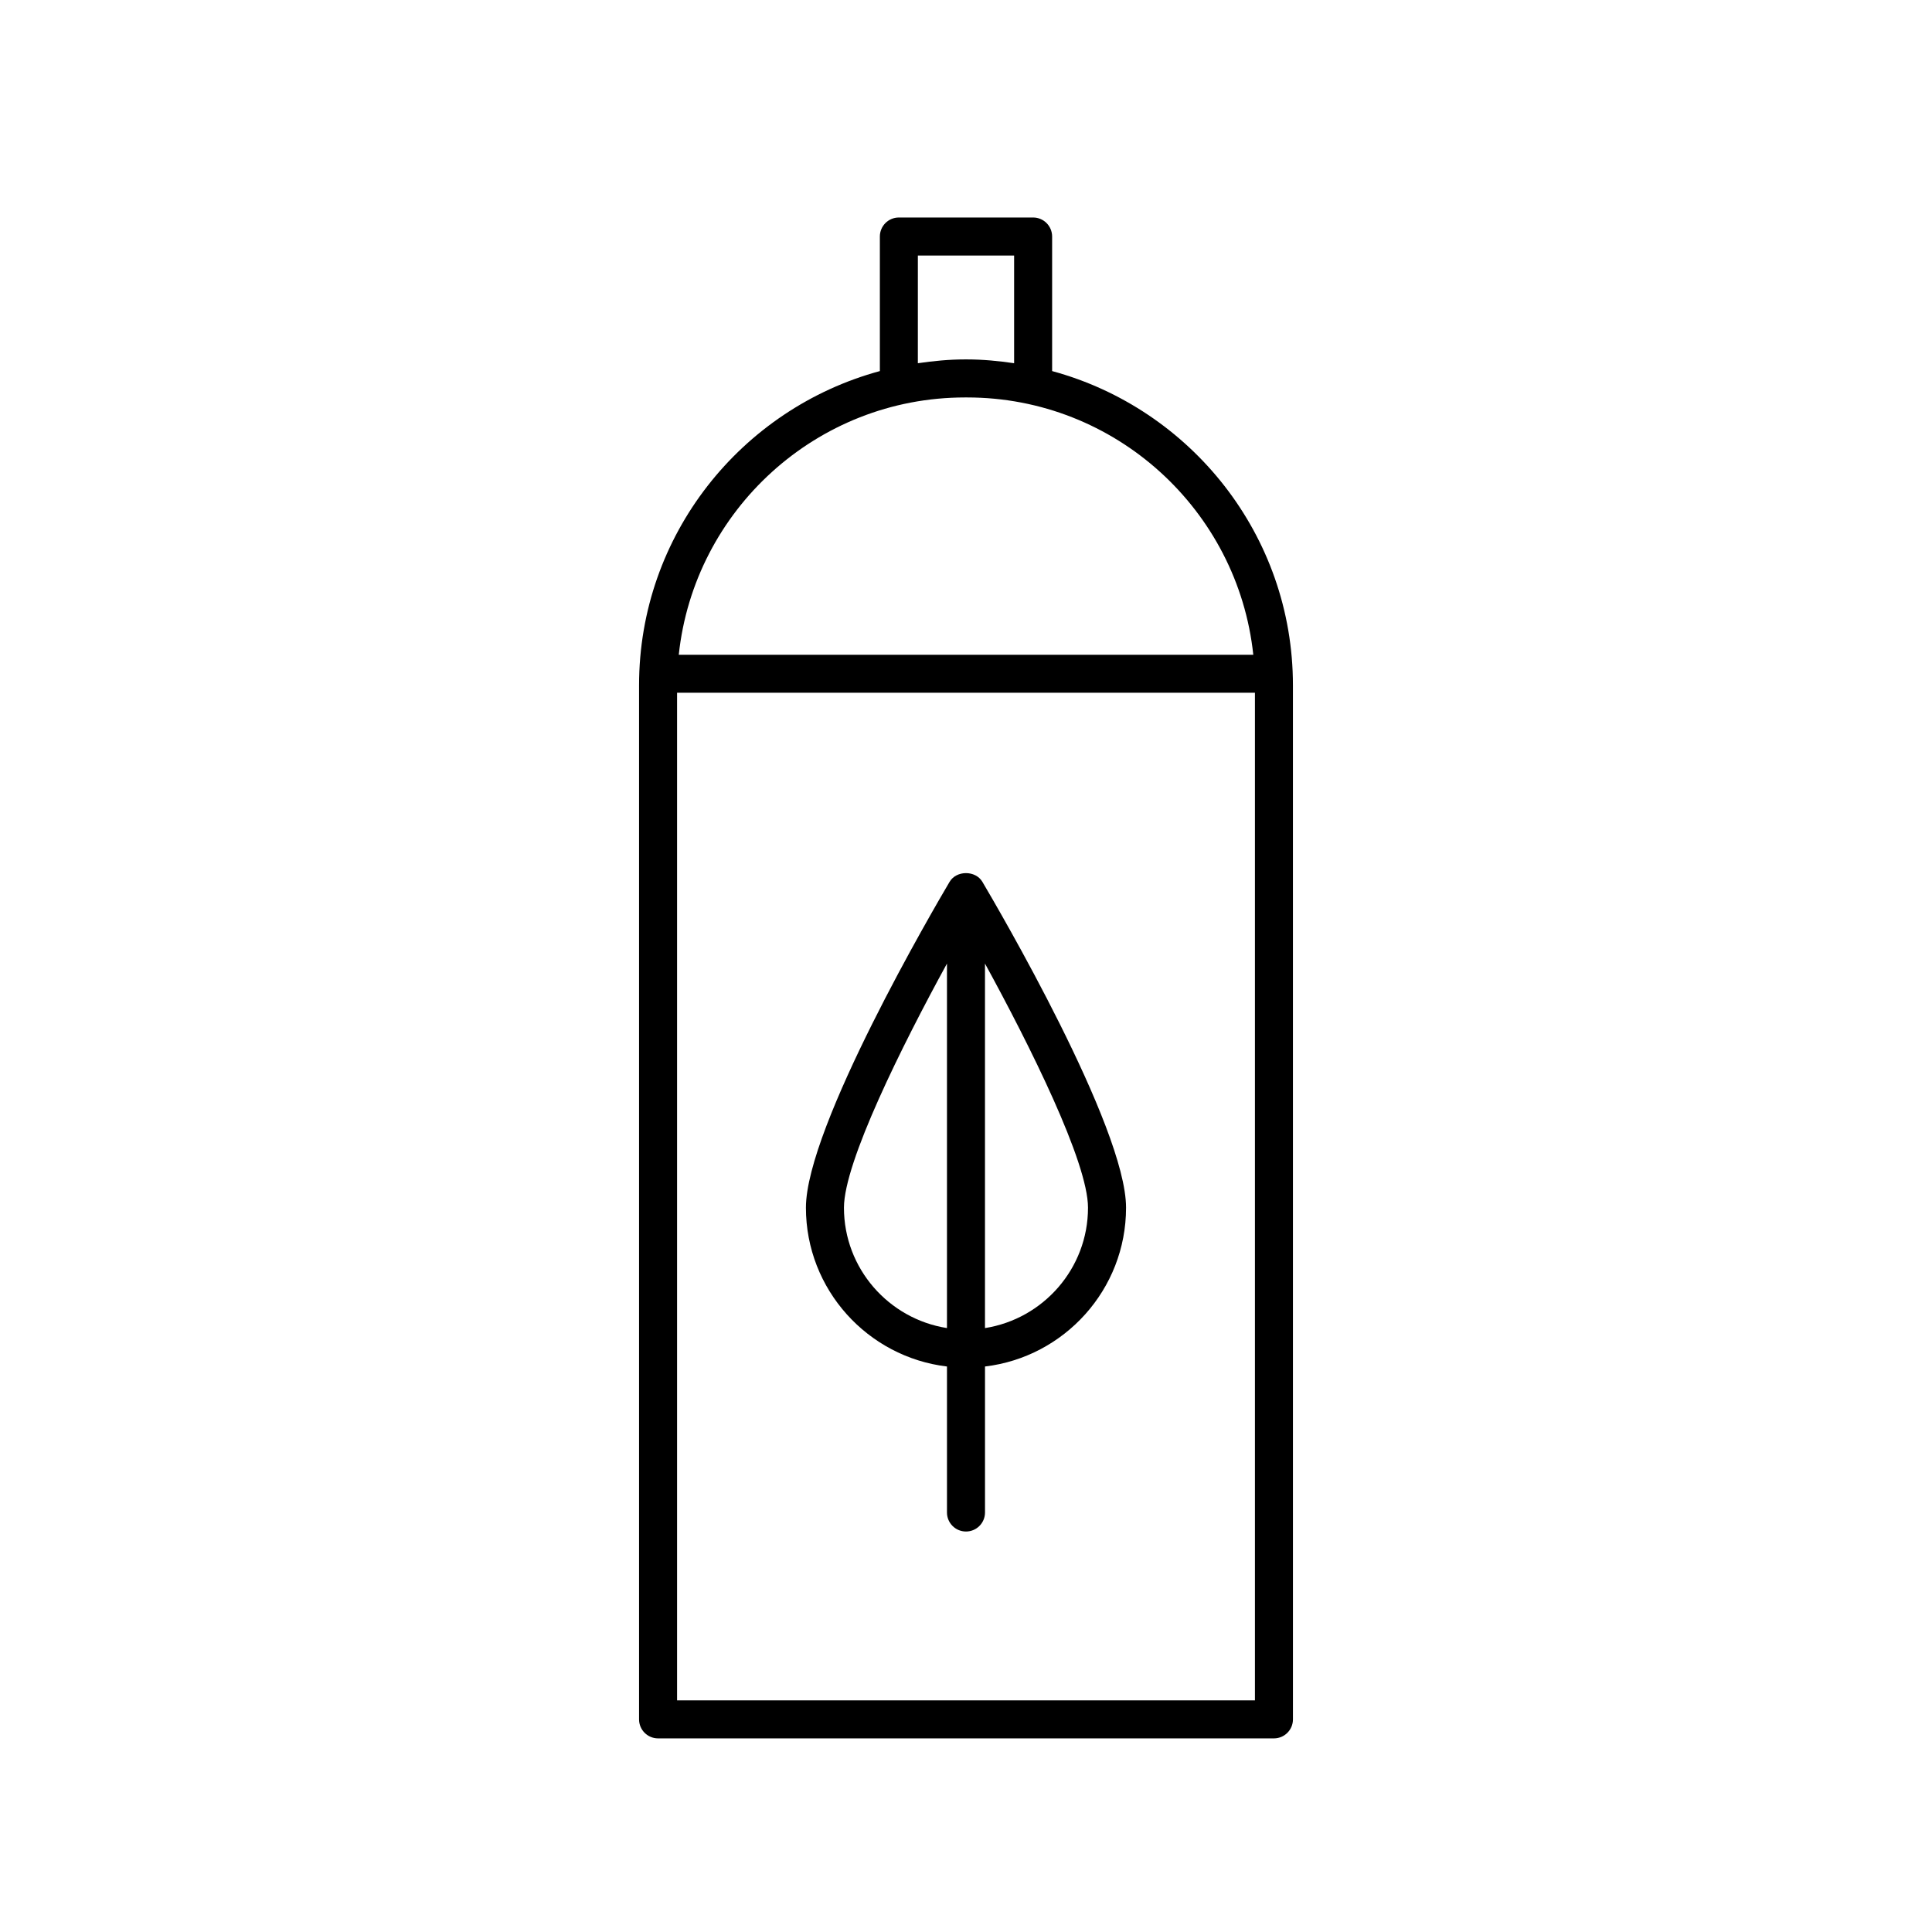
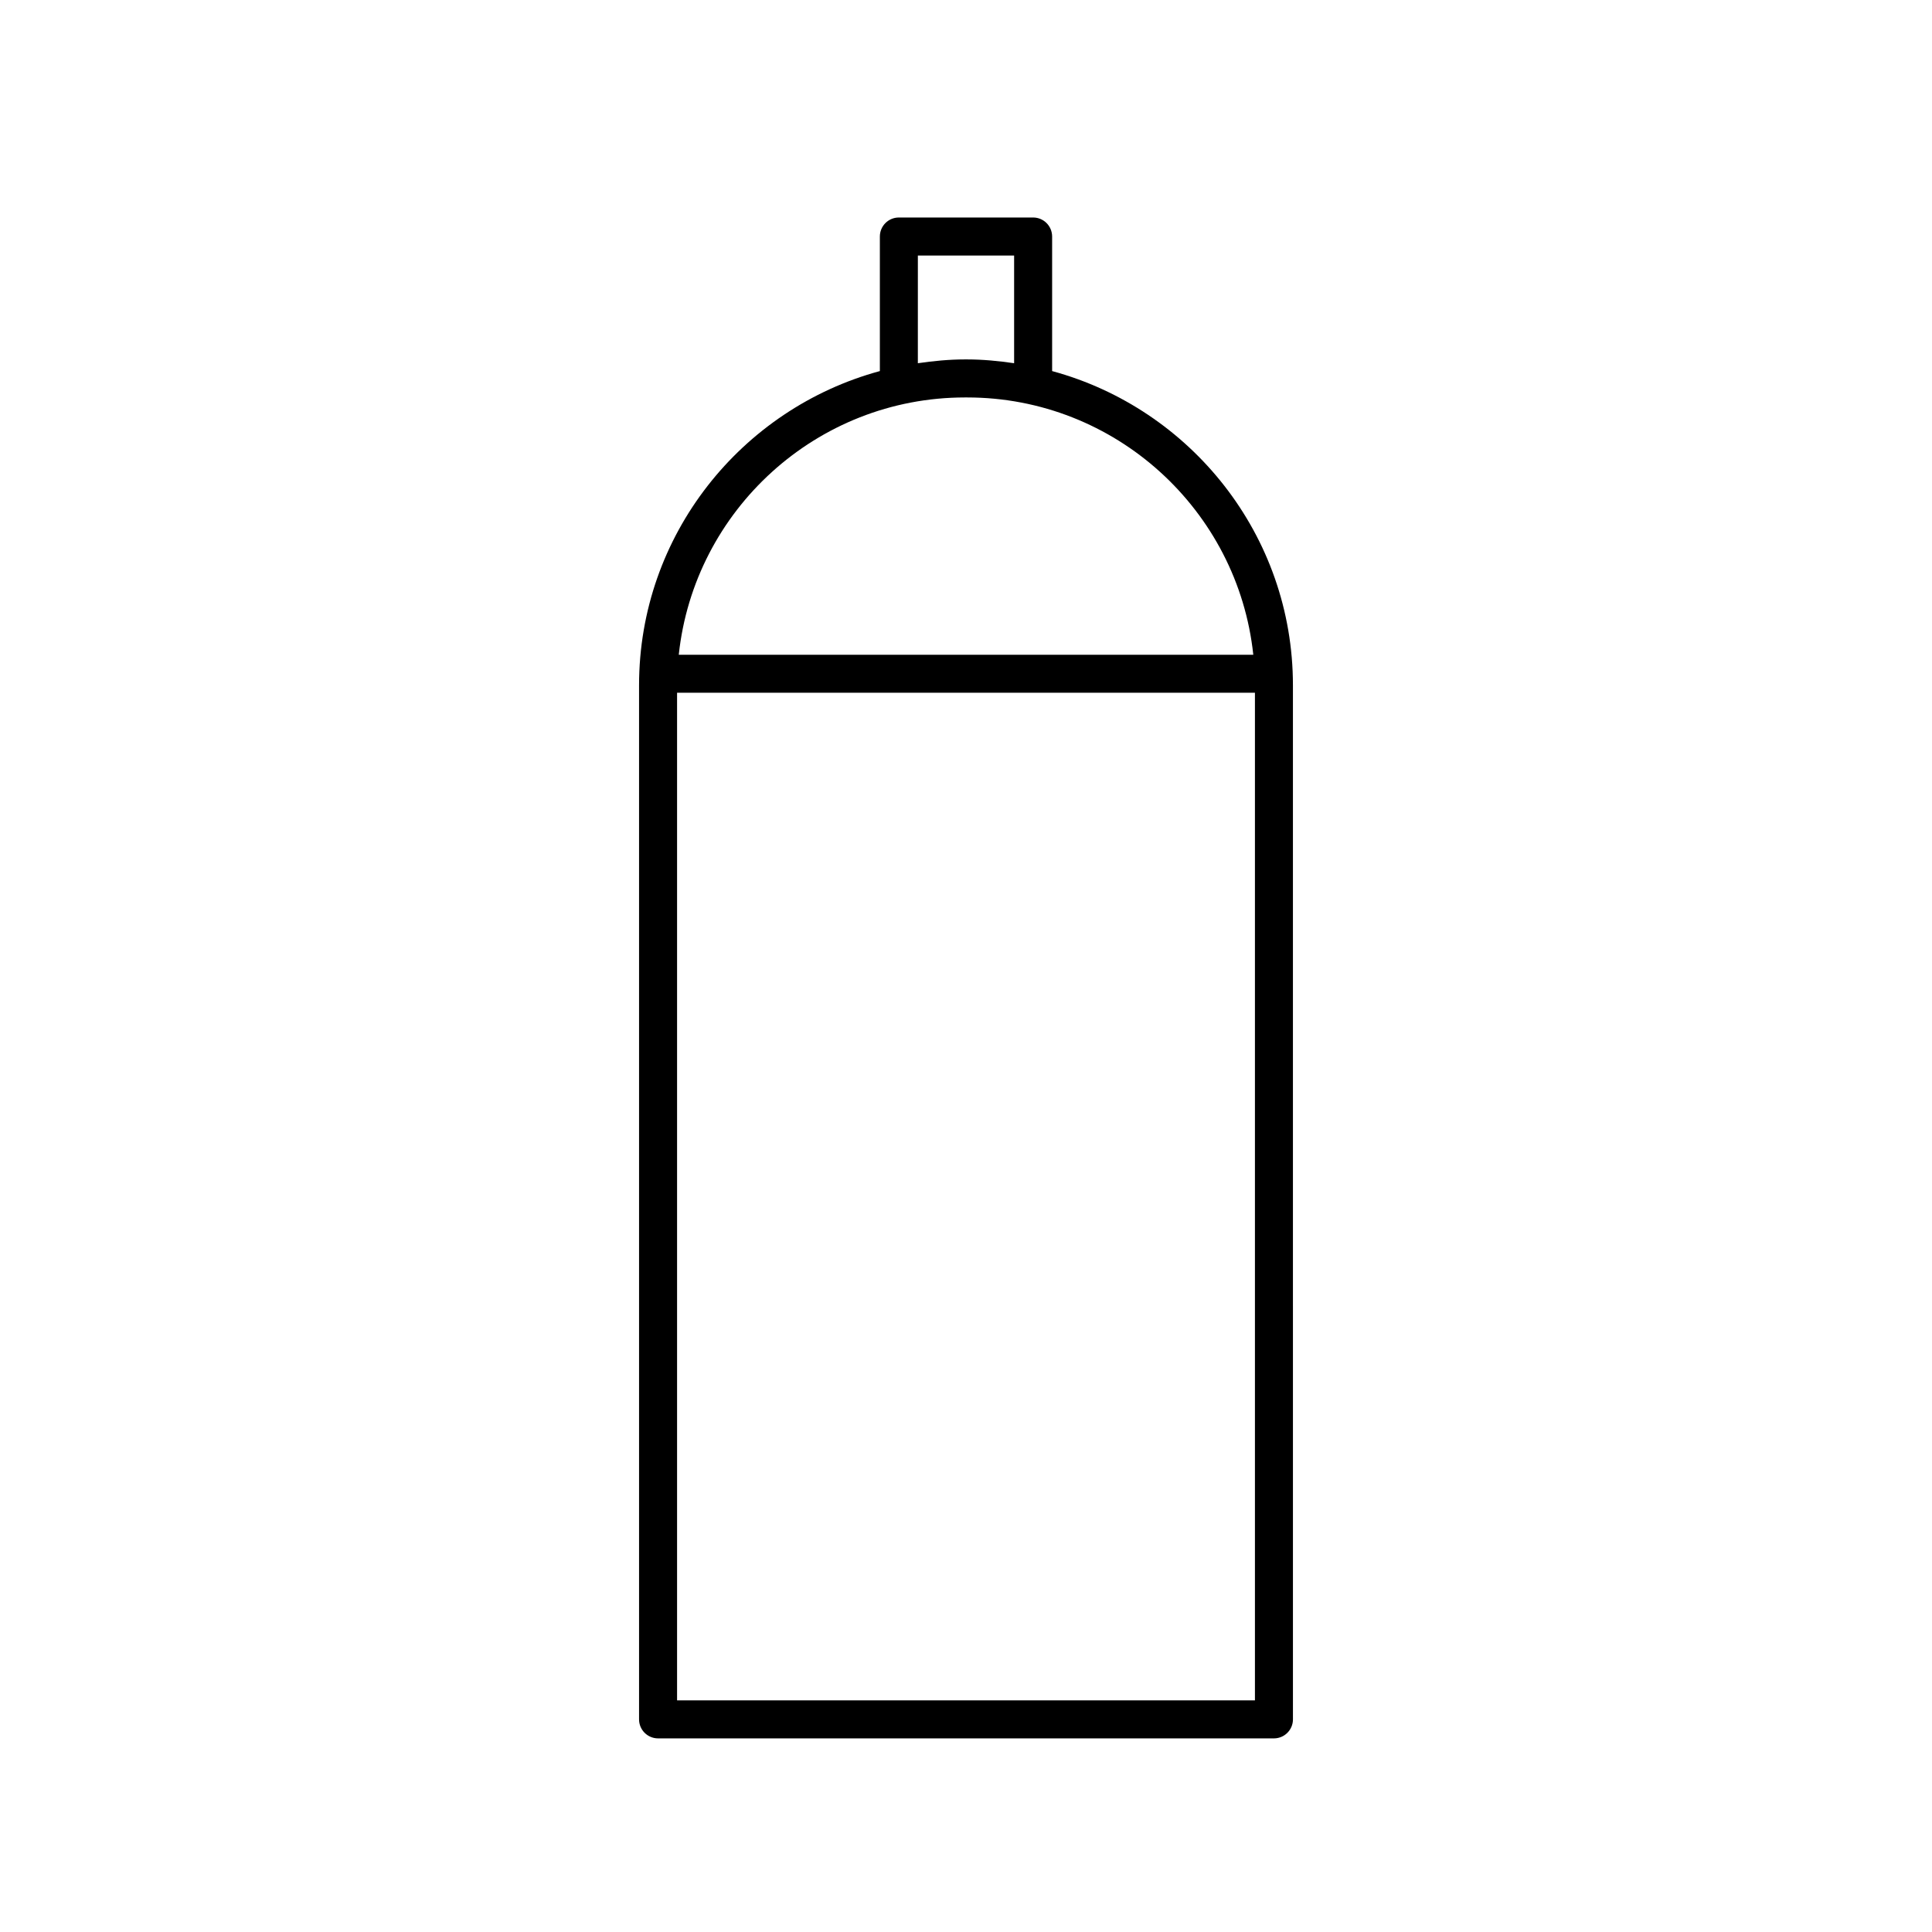
<svg xmlns="http://www.w3.org/2000/svg" fill="#000000" width="800px" height="800px" version="1.1" viewBox="144 144 512 512">
  <g>
    <path d="m417.79 201.64h-35.578c-2.785 0-5.039 2.254-5.039 5.039v35.66c-36.707 9.957-63.816 43.469-63.816 83.281v274.03c0 2.785 2.254 5.039 5.039 5.039h163.21c2.785 0 5.039-2.254 5.039-5.039l-0.004-274.03c0-39.812-27.109-73.324-63.816-83.281v-35.66c-0.004-2.785-2.254-5.039-5.039-5.039zm-30.543 10.078h25.504v28.539c-4.086-0.594-8.227-1.008-12.48-1.008h-0.551c-4.246 0-8.395 0.414-12.48 1.008l0.004-28.539zm-63.816 382.89v-267.02h153.14v267.02zm152.7-277.09h-152.25c4.062-38.273 36.52-68.191 75.855-68.191h0.551c39.332 0 71.785 29.918 75.848 68.191z" />
-     <path d="m395.66 377.68c-3.894 6.59-38.082 64.961-38.082 86.367 0 21.684 16.359 39.586 37.379 42.09v38.691c0 2.785 2.254 5.039 5.039 5.039s5.039-2.254 5.039-5.039v-38.691c21.02-2.504 37.379-20.402 37.379-42.09 0-21.406-34.184-79.777-38.082-86.367-1.812-3.059-6.863-3.059-8.672 0zm-28.004 86.371c0-12.07 15.457-43.055 27.301-64.695v96.594c-15.441-2.426-27.301-15.789-27.301-31.898zm37.375 31.906v-96.602c11.844 21.637 27.301 52.617 27.301 64.695 0.004 16.109-11.859 29.473-27.301 31.906z" />
  </g>
</svg>